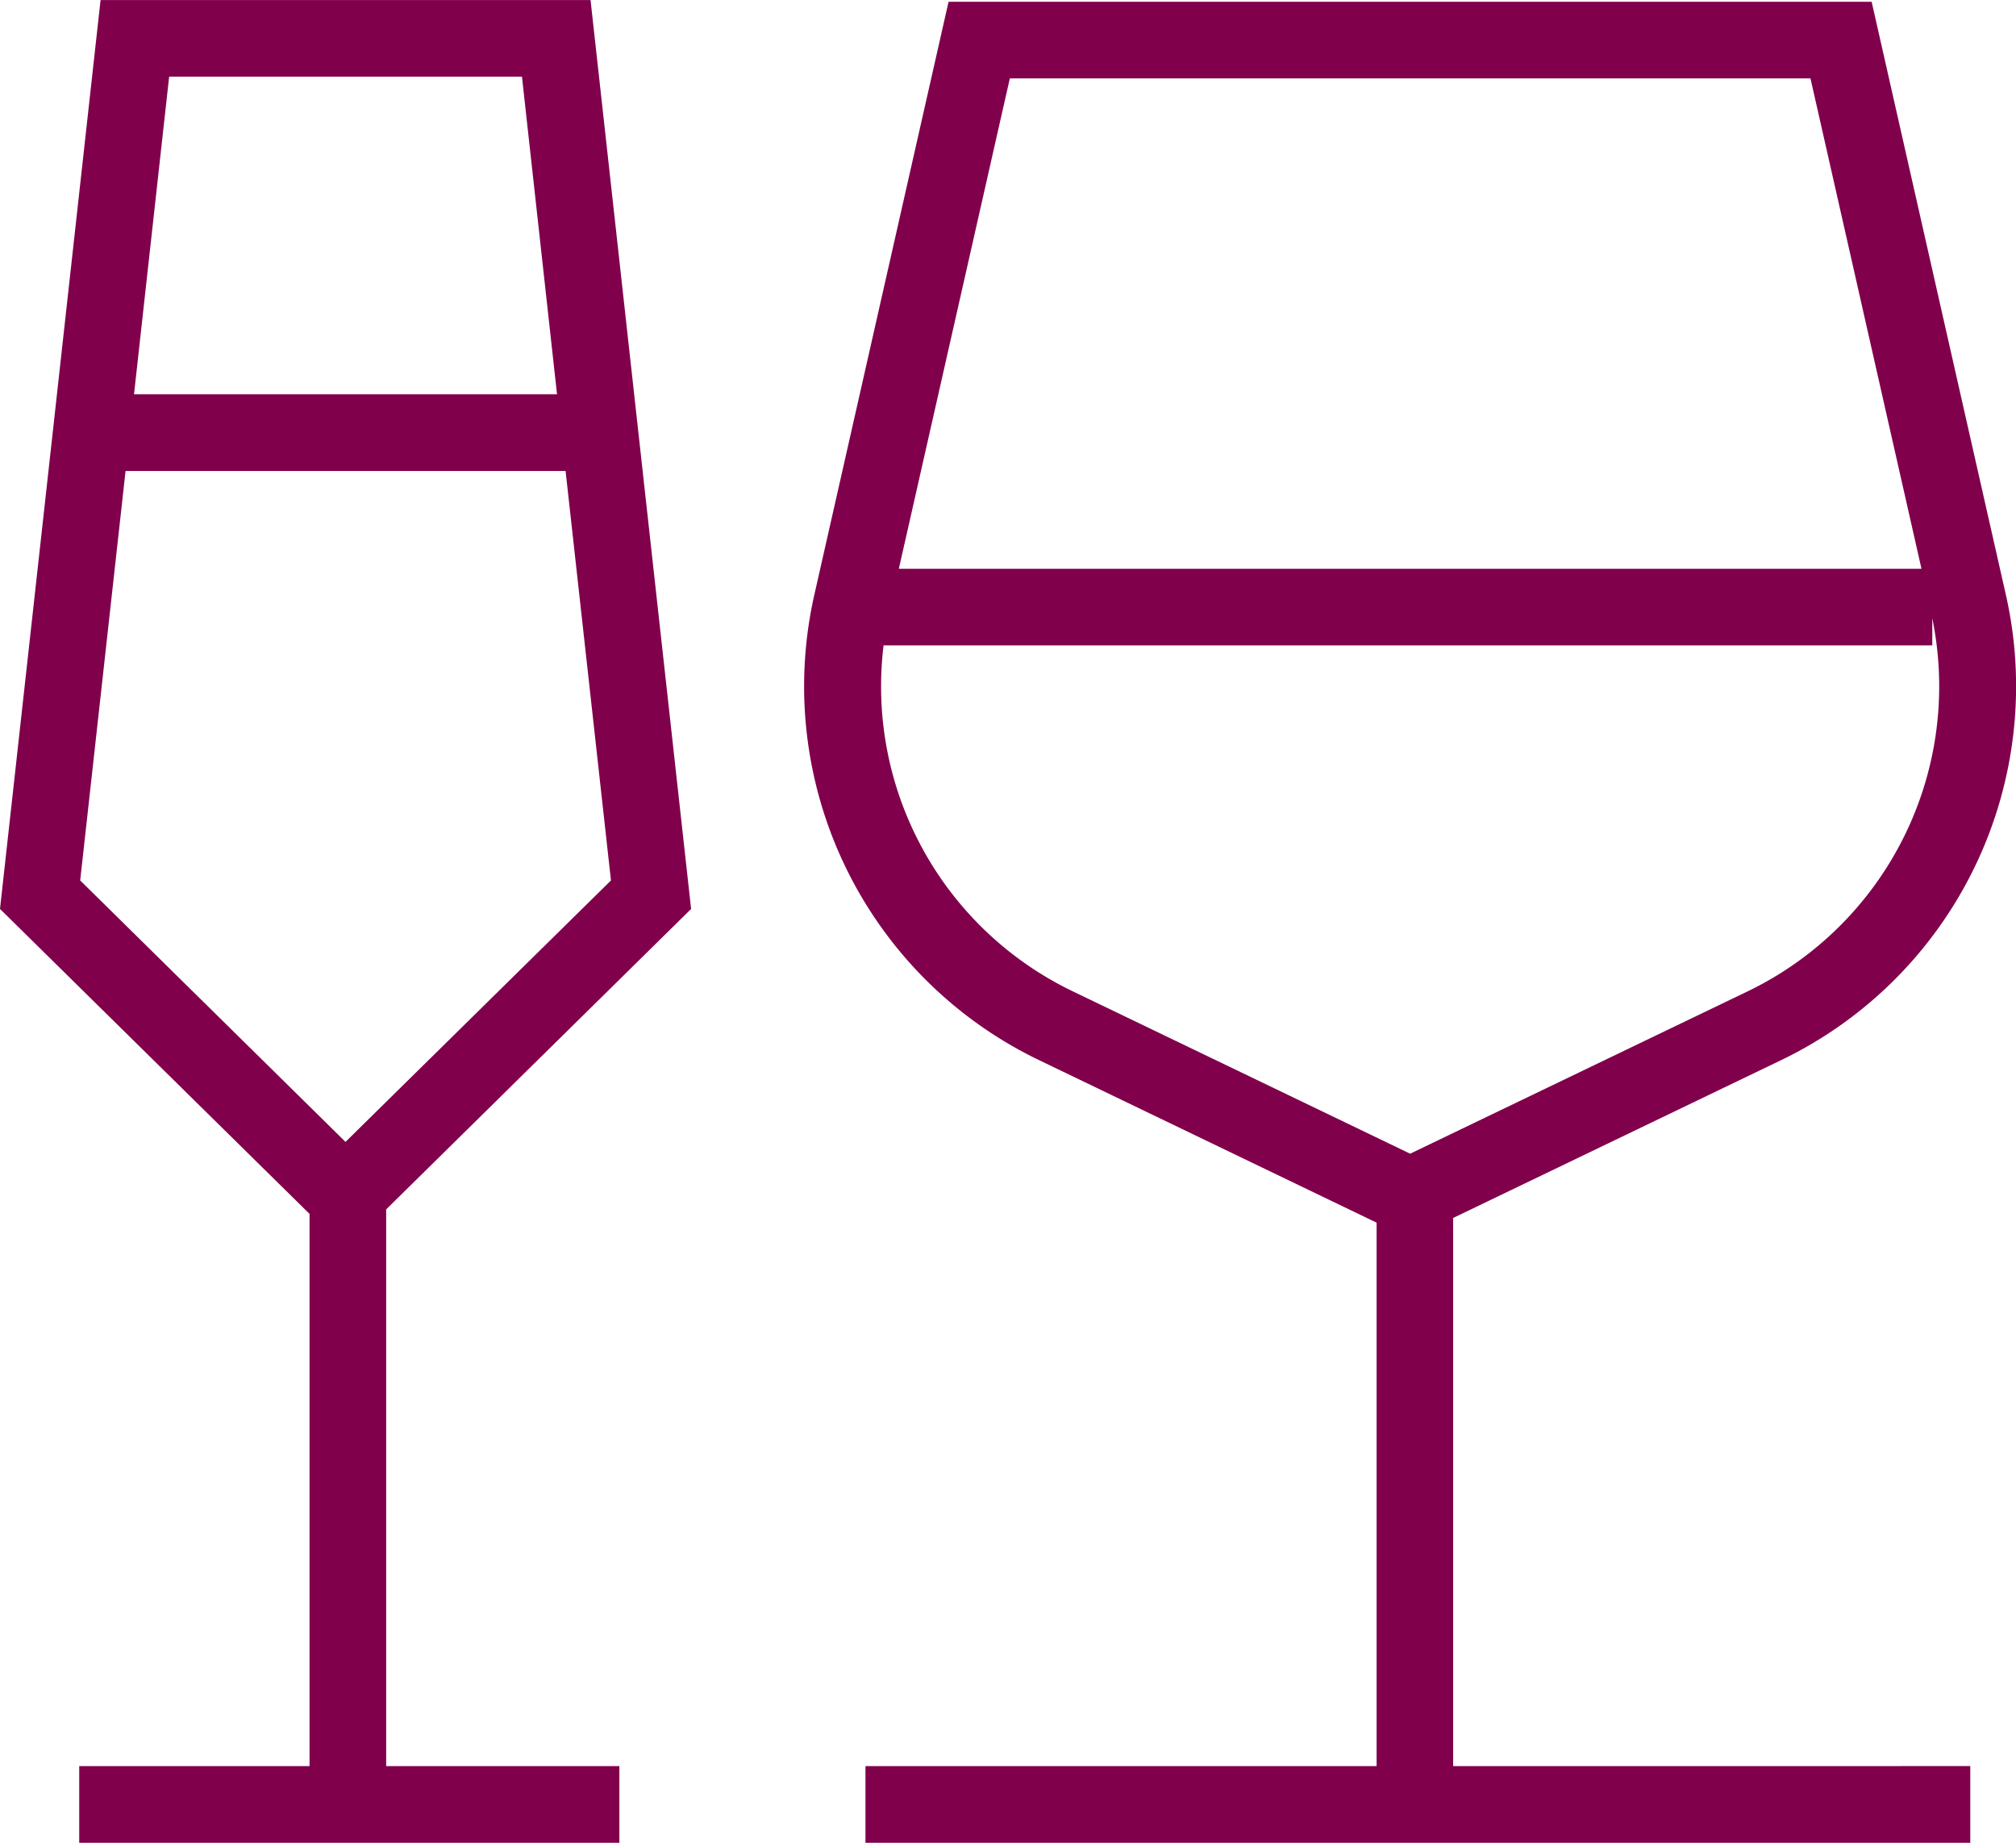
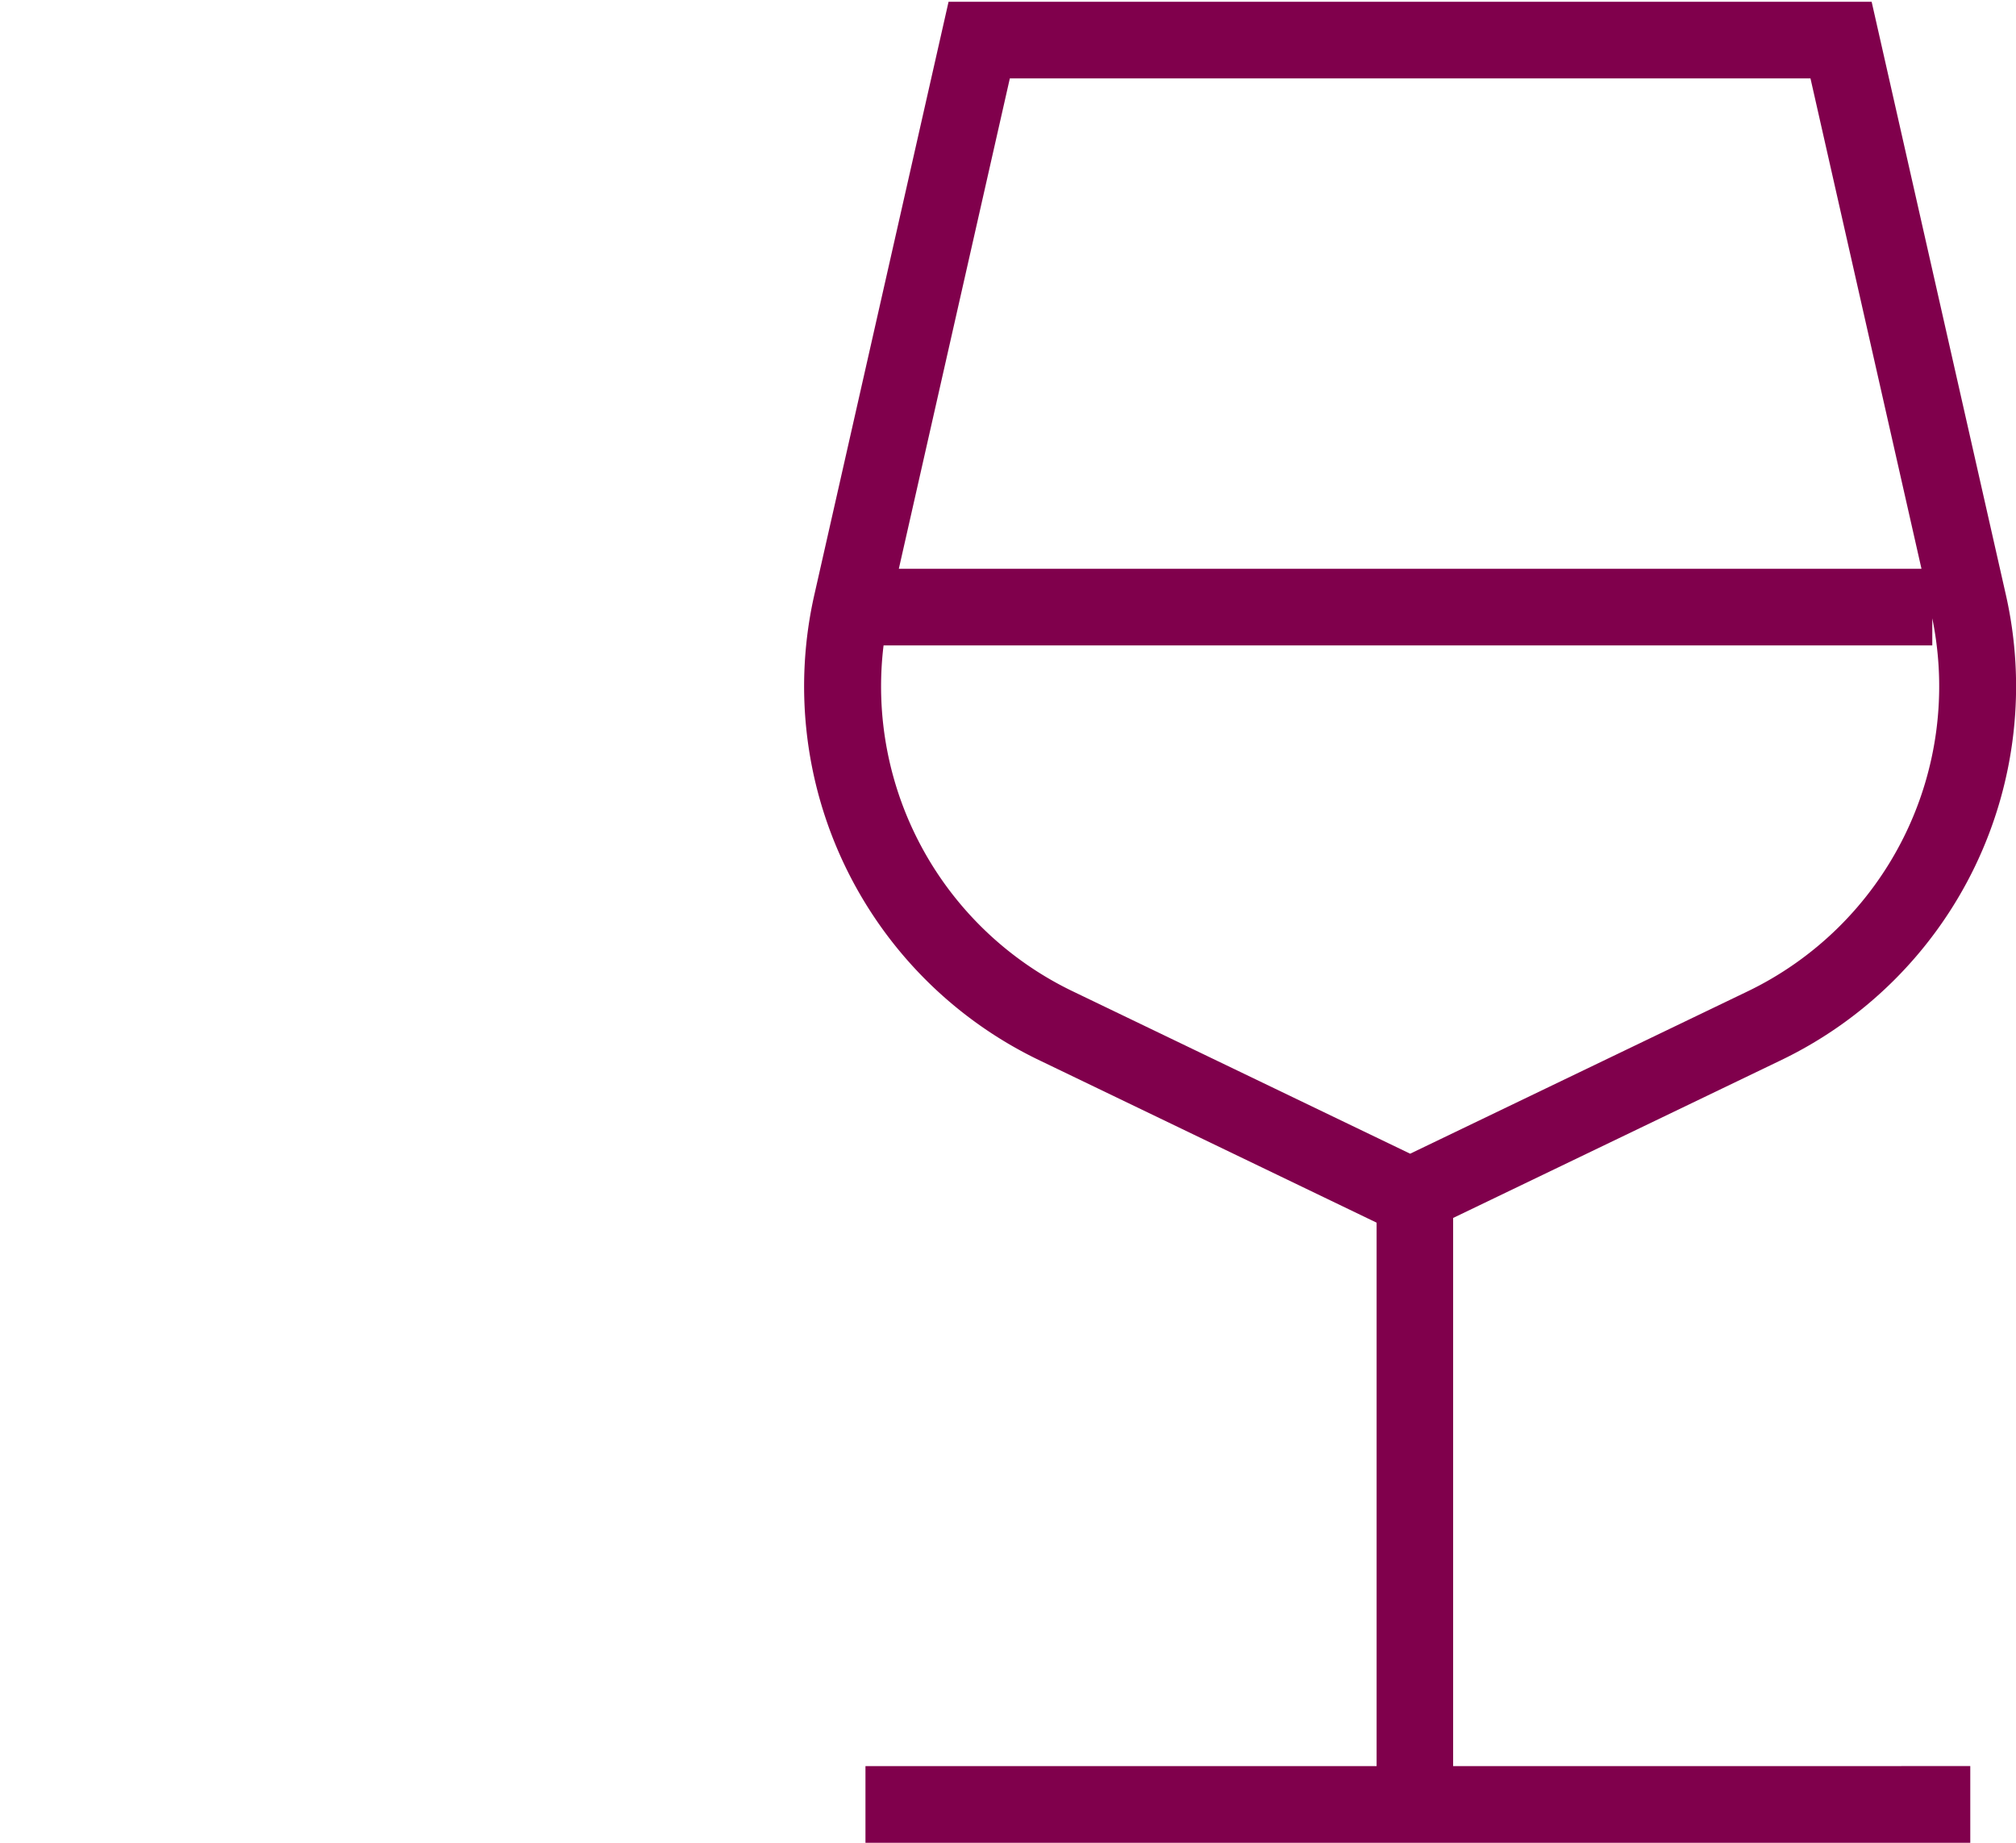
<svg xmlns="http://www.w3.org/2000/svg" width="97.748" height="89.332" viewBox="0 0 97.748 89.332">
  <defs>
    <style>.a{fill:none;}.b{clip-path:url(#a);}.c{fill:#80004c;}</style>
    <clipPath id="a">
      <path class="a" d="M0,69.4H97.748V-19.933H0Z" transform="translate(0 19.933)" />
    </clipPath>
  </defs>
  <g class="b" transform="translate(0 0)">
    <g transform="translate(38.995 0.086)">
      <path class="c" d="M24.442,45.8,40.28,38.181A20.111,20.111,0,0,0,51.224,15.513L44.734-13.156H-.023L-6.513,15.513A20.108,20.108,0,0,0,4.431,38.181l16.3,7.847V72.371H-4.052v3.72H49.516v-3.72H24.442ZM2.948-9.441h38.82L47.15,14.33H-2.434Zm3.1,44.278A16.4,16.4,0,0,1-3.174,18.045H47.674V16.732a16.41,16.41,0,0,1-9,18.106L22.358,42.685Z" transform="translate(7.02 13.156)" />
    </g>
  </g>
  <g transform="translate(0 0.003)">
-     <path class="c" d="M3.788,0-1.088,44.059,13.921,58.843V85.612H2.753v3.715h26.19V85.612H17.636V58.624L32.421,44.059,27.545,0ZM7.113,3.715H24.22l1.7,15.394H5.41ZM2.8,42.678,5,22.829H26.335l2.2,19.849L15.664,55.352Z" transform="translate(1.088)" />
-   </g>
+     </g>
</svg>